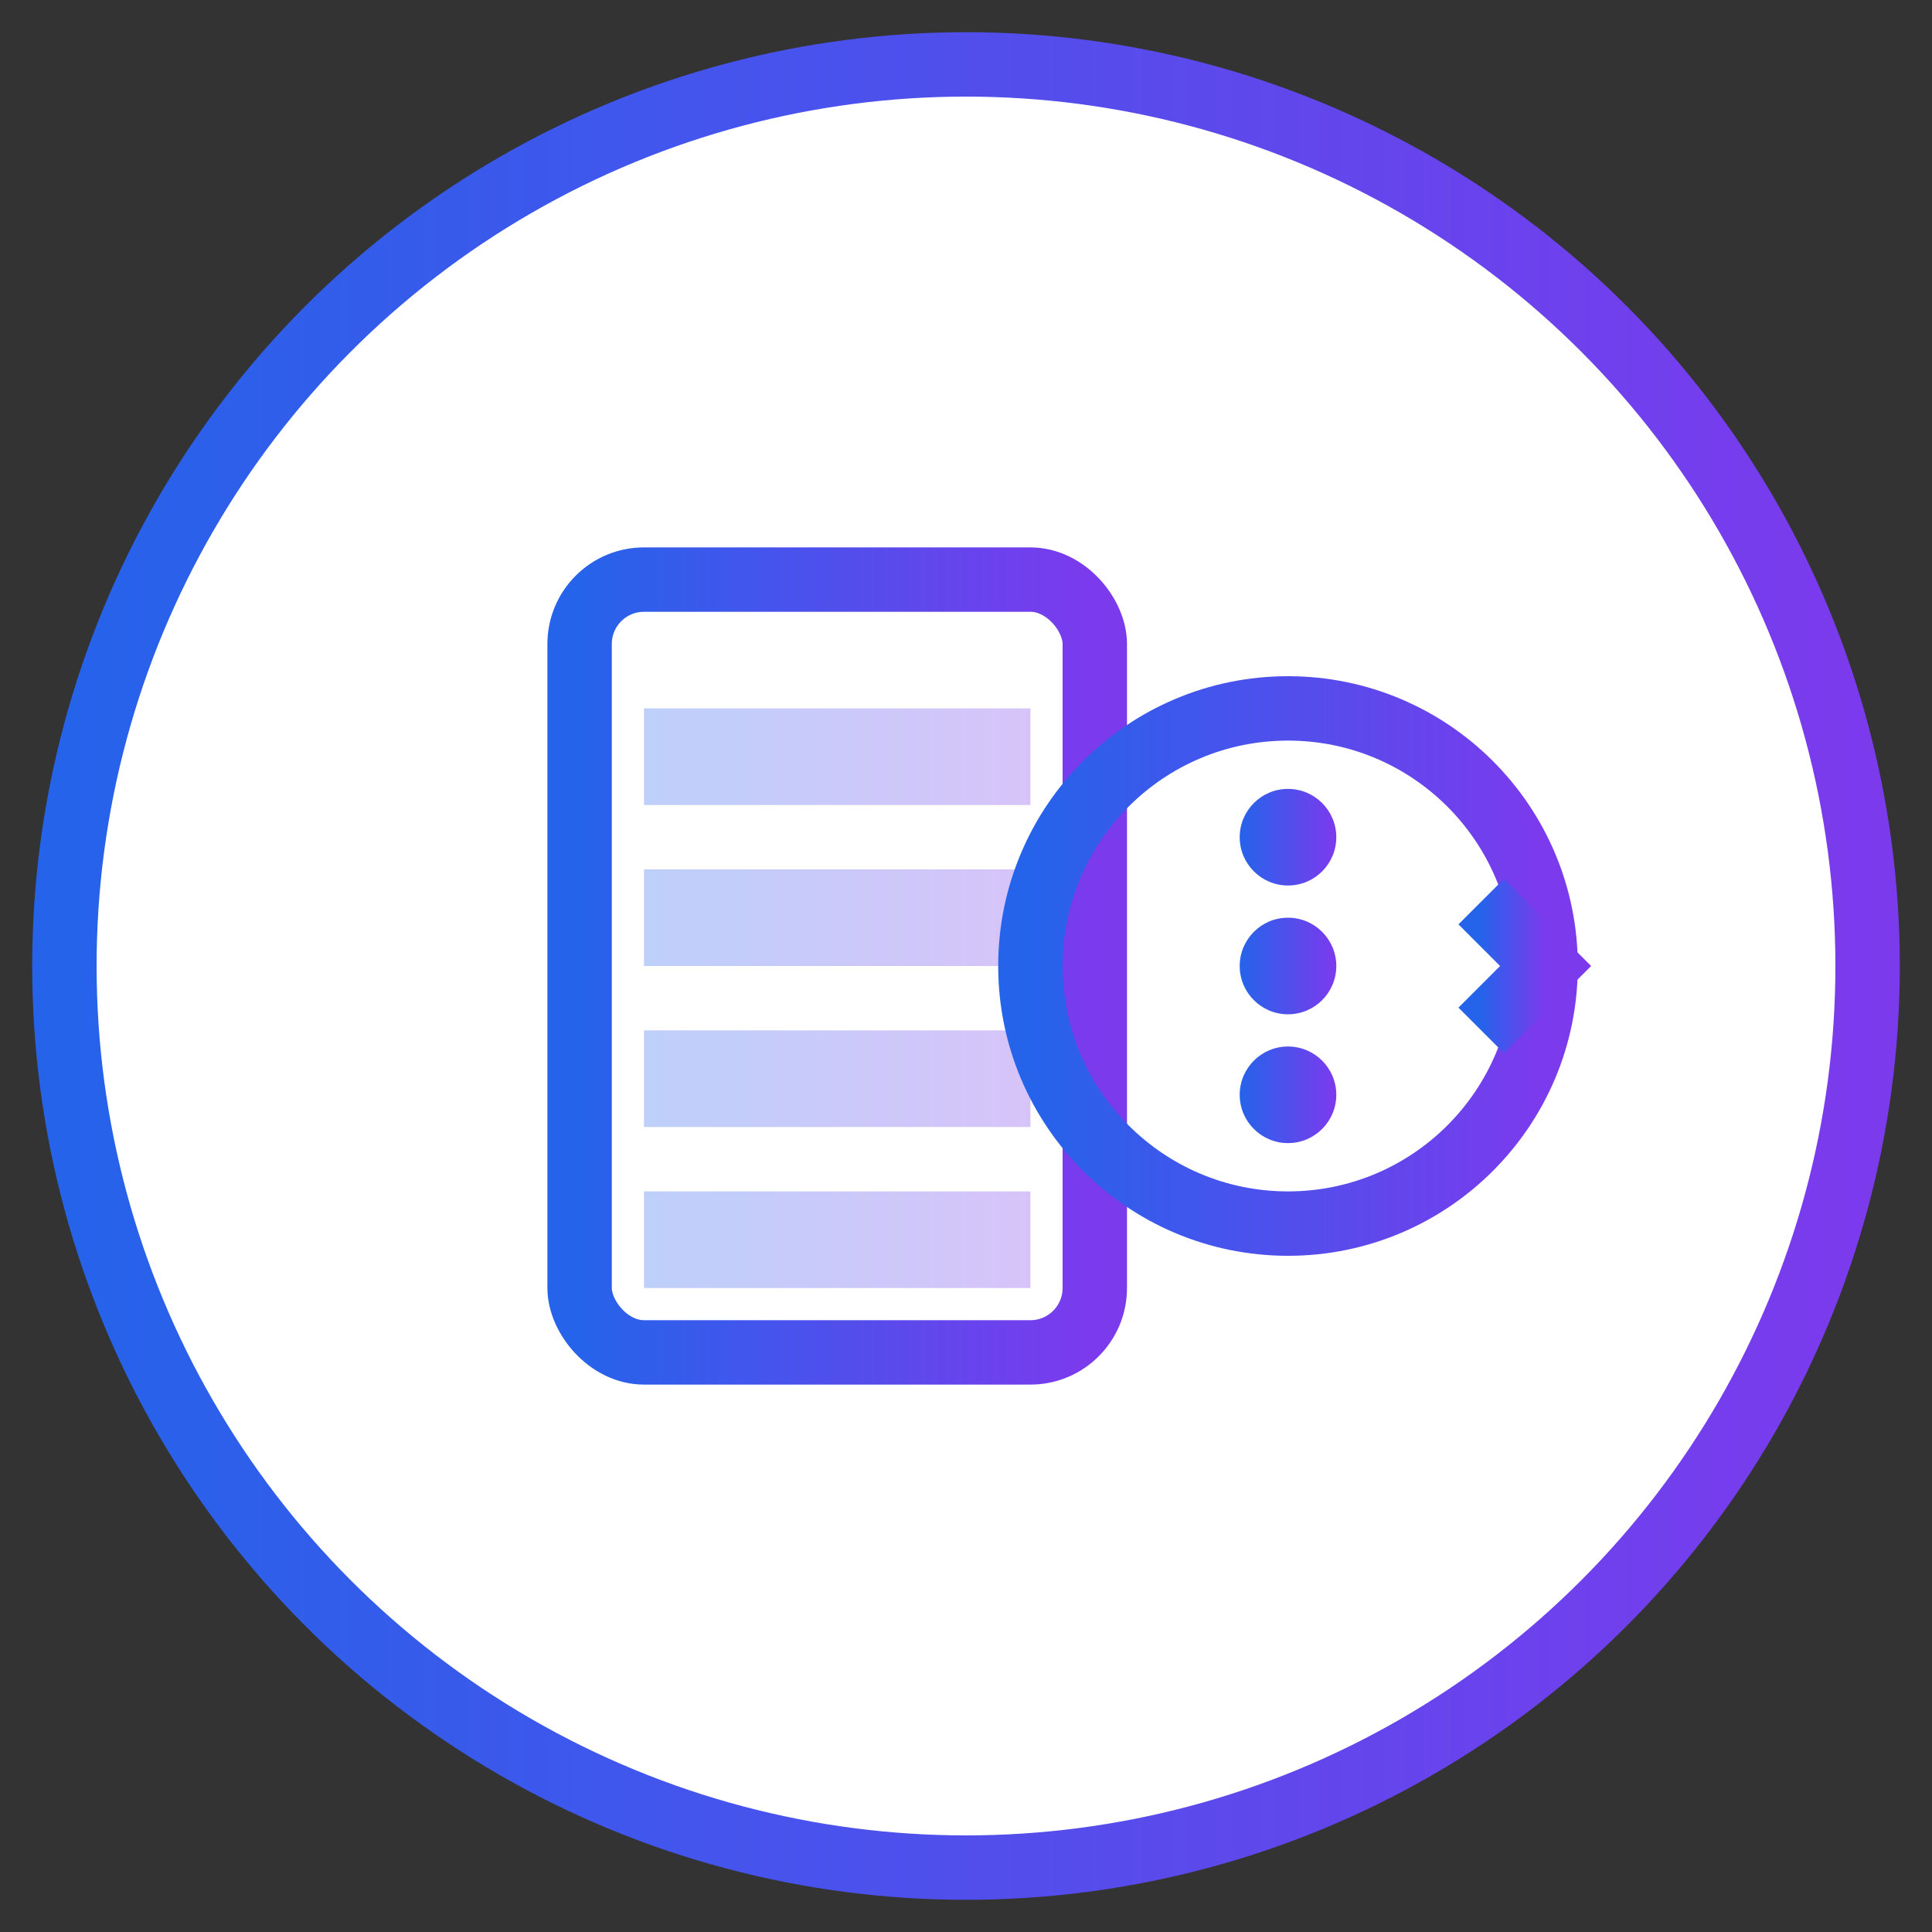
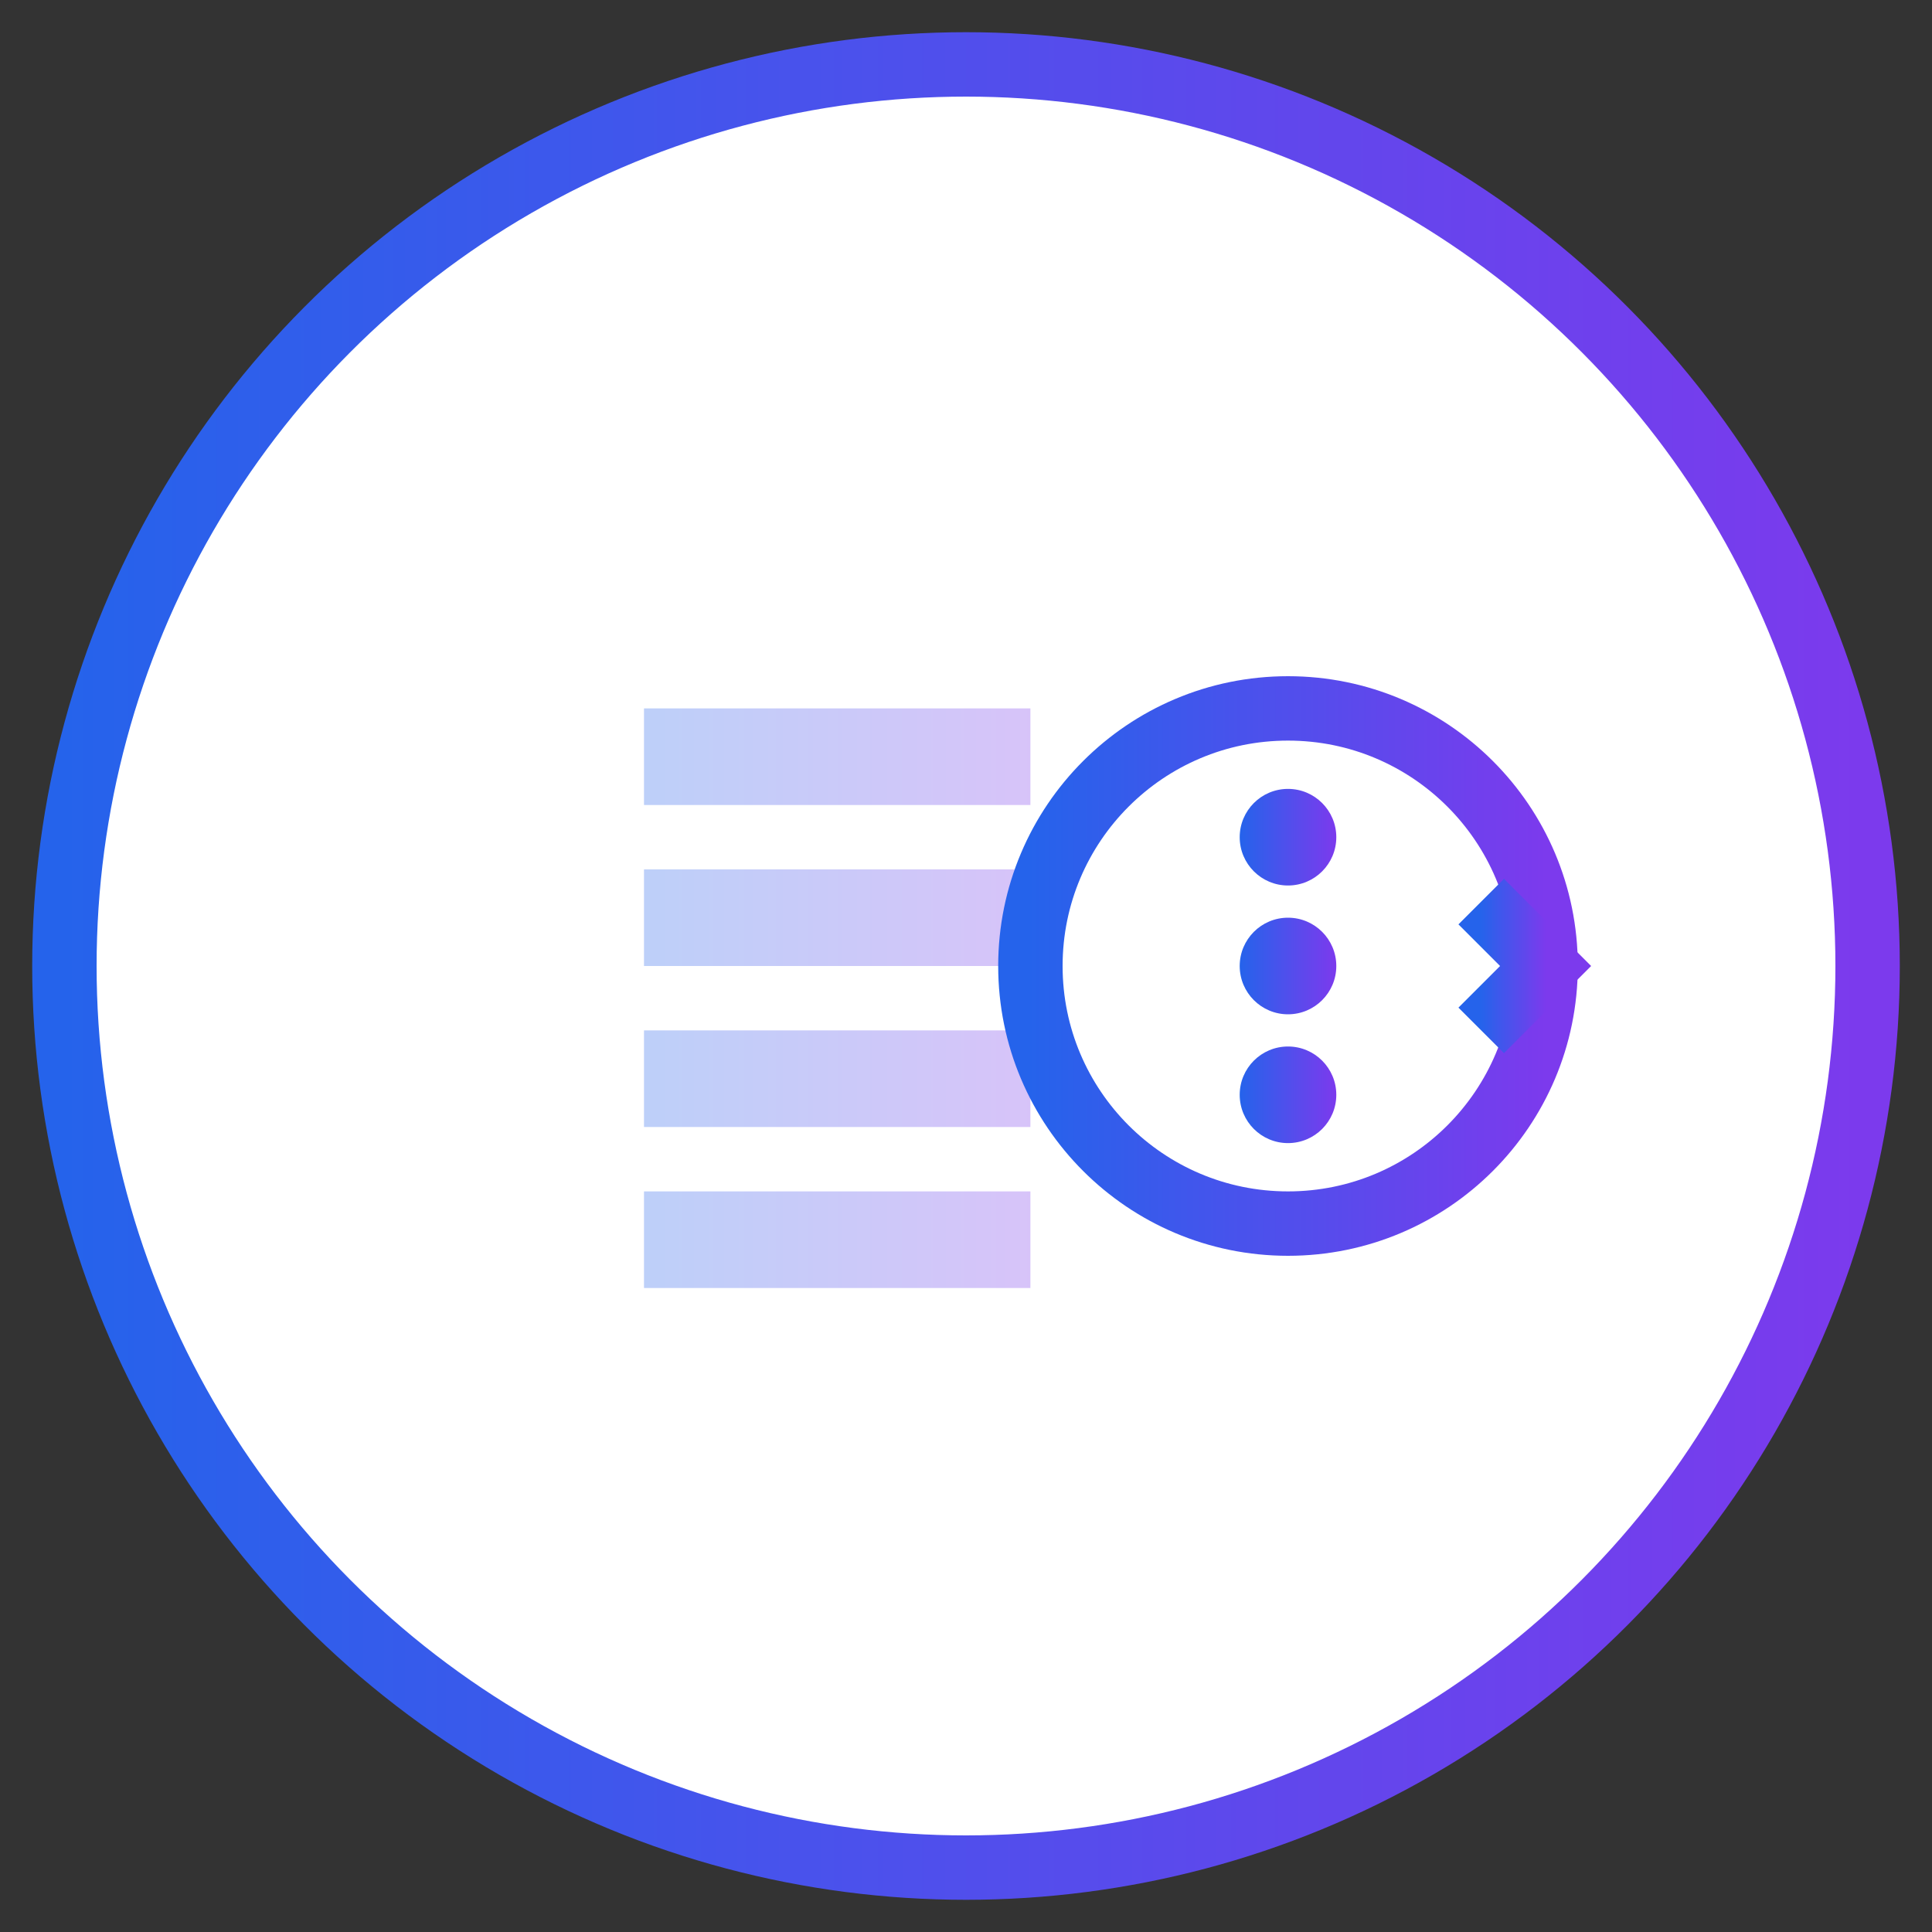
<svg xmlns="http://www.w3.org/2000/svg" width="60" height="60" viewBox="0 0 60 60">
  <rect x="0" y="0" width="60" height="60" fill="#333333" stroke="none" />
  <defs>
    <linearGradient id="gradient" x1="0%" y1="0%" x2="100%" y2="0%">
      <stop offset="0%" style="stop-color:#2563eb;stop-opacity:1" />
      <stop offset="100%" style="stop-color:#7c3aed;stop-opacity:1" />
    </linearGradient>
  </defs>
  <circle cx="30" cy="30" r="28" fill="white" stroke="url(#gradient)" stroke-width="2" />
-   <rect x="18" y="18" width="16" height="24" fill="none" stroke="url(#gradient)" stroke-width="2" rx="2" />
  <rect x="20" y="22" width="12" height="3" fill="url(#gradient)" fill-opacity="0.3" />
  <rect x="20" y="27" width="12" height="3" fill="url(#gradient)" fill-opacity="0.3" />
  <rect x="20" y="32" width="12" height="3" fill="url(#gradient)" fill-opacity="0.3" />
  <rect x="20" y="37" width="12" height="3" fill="url(#gradient)" fill-opacity="0.3" />
  <circle cx="40" cy="30" r="8" fill="none" stroke="url(#gradient)" stroke-width="2" />
  <path d="M34,26 L37,26" stroke="url(#gradient)" stroke-width="2" />
  <path d="M34,30 L37,30" stroke="url(#gradient)" stroke-width="2" />
  <path d="M34,34 L37,34" stroke="url(#gradient)" stroke-width="2" />
  <circle cx="40" cy="26" r="1.5" fill="url(#gradient)" />
  <circle cx="40" cy="30" r="1.5" fill="url(#gradient)" />
  <circle cx="40" cy="34" r="1.5" fill="url(#gradient)" />
  <path d="M45,30 L48,30" stroke="url(#gradient)" stroke-width="2" />
  <path d="M46,28 L48,30 L46,32" fill="none" stroke="url(#gradient)" stroke-width="2" />
</svg>